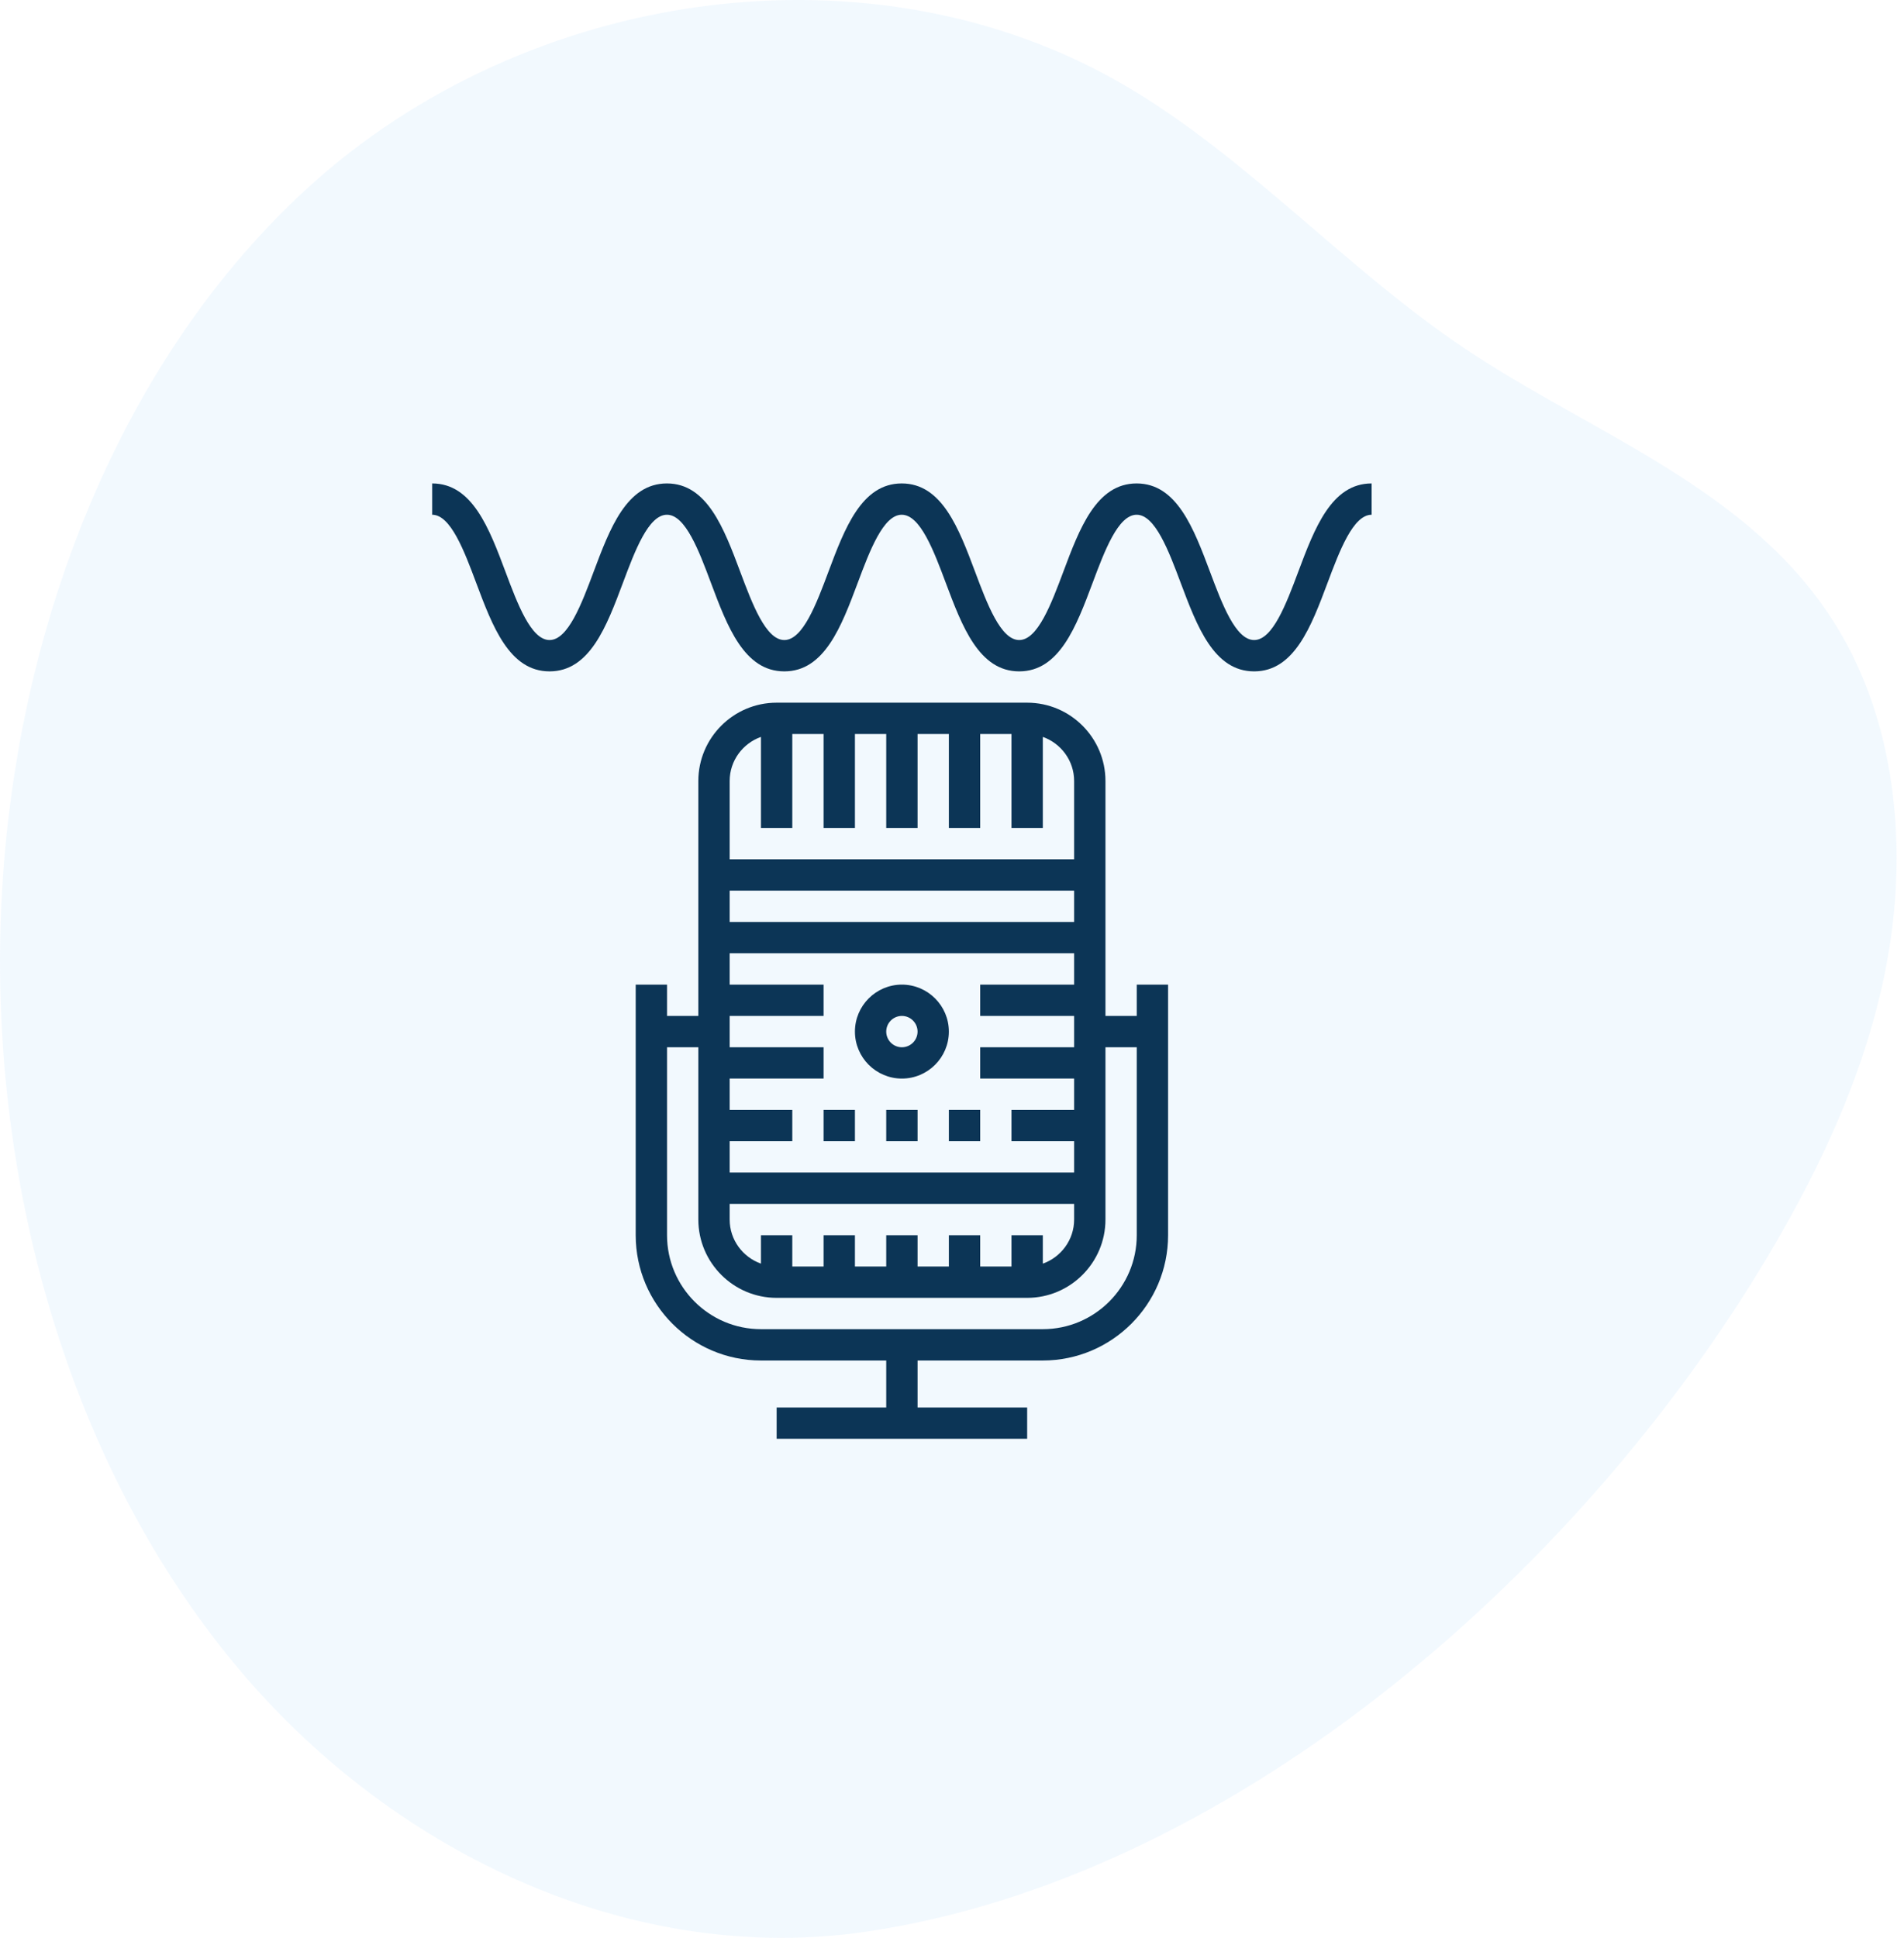
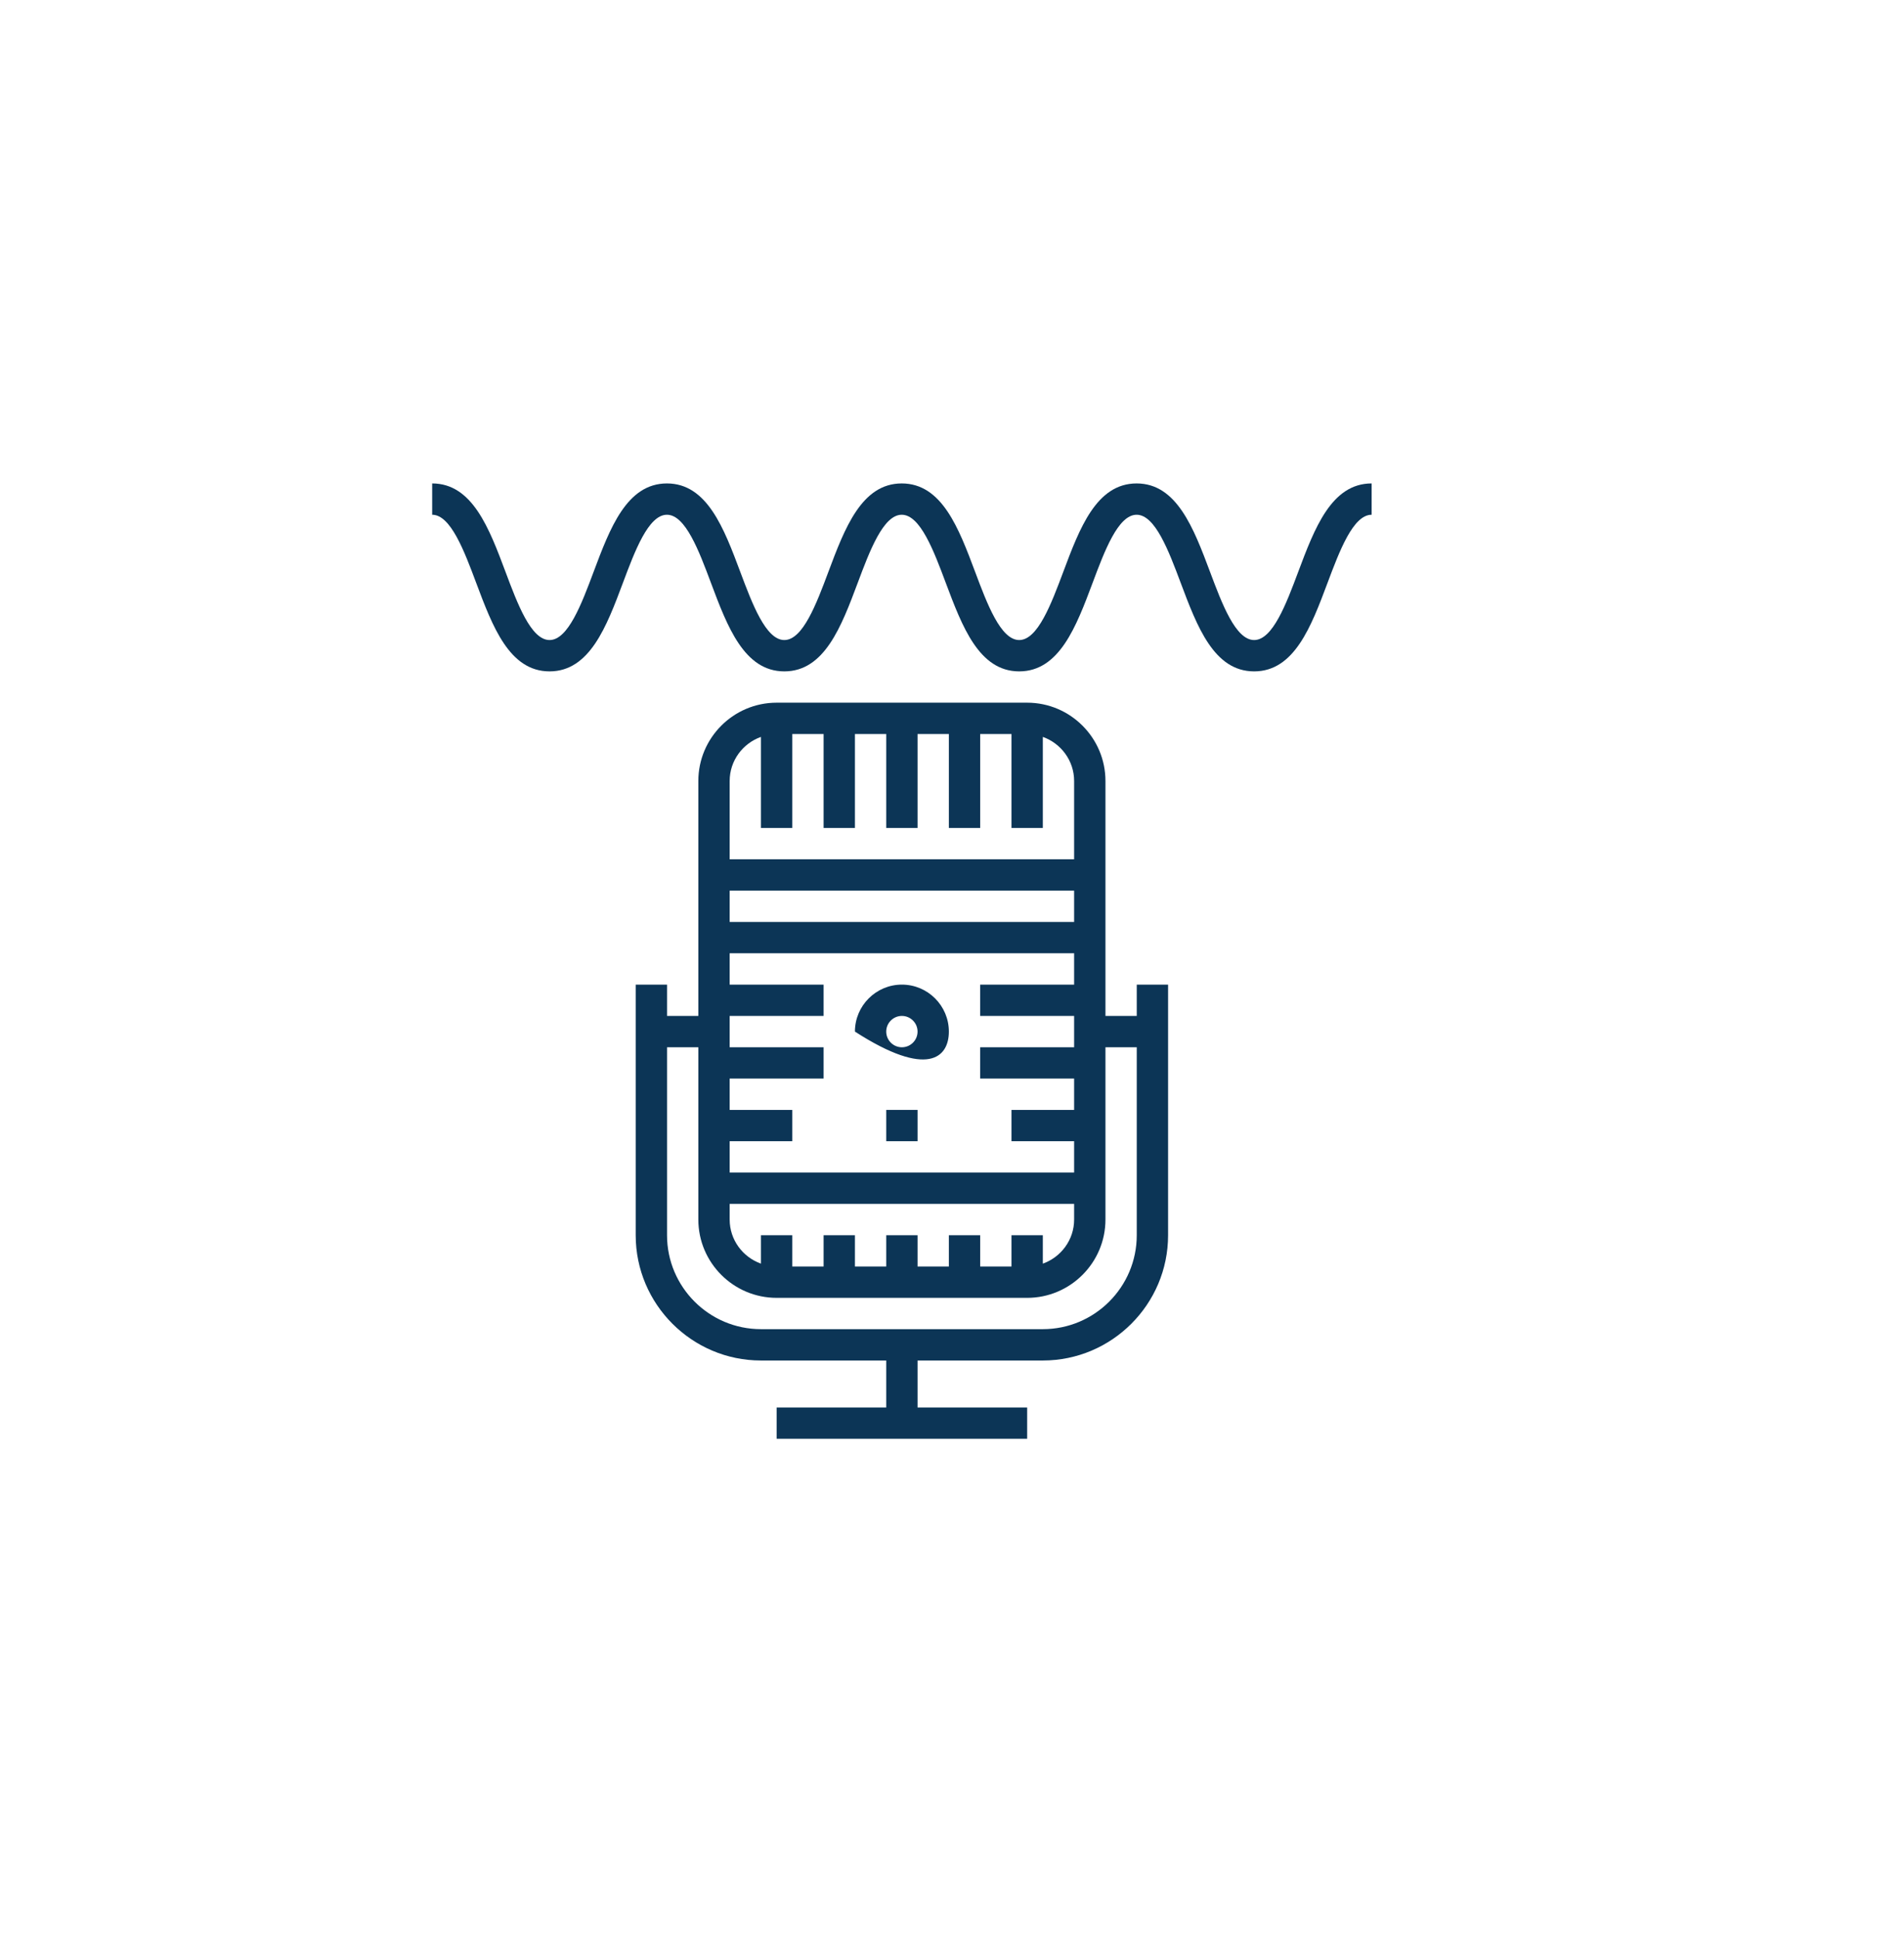
<svg xmlns="http://www.w3.org/2000/svg" width="57" height="58" viewBox="0 0 57 58" fill="none">
  <g opacity="0.1" clip-path="url(#clip0)">
-     <path d="M25.927 57.815C19.055 58.826 11.932 55.597 7.206 50.021C2.48 44.444 0.075 36.745 0.002 29.123C-0.083 20.32 3.034 11.289 9.183 5.65C15.753 -0.376 26.171 -1.892 33.768 2.612C37.388 4.759 40.329 8.07 43.841 10.424C47.722 13.027 52.463 14.624 54.997 18.773C56.701 21.562 57.096 25.149 56.549 28.454C56.001 31.76 54.583 34.821 52.906 37.63C47.095 47.362 36.664 56.236 25.927 57.815Z" fill="#7DC1F8" />
-   </g>
-   <path d="M27 29.469C26.225 29.469 25.594 30.1 25.594 30.875C25.594 31.65 26.225 32.281 27 32.281C27.775 32.281 28.406 31.65 28.406 30.875C28.406 30.1 27.775 29.469 27 29.469ZM27 31.344C26.742 31.344 26.531 31.134 26.531 30.875C26.531 30.616 26.742 30.406 27 30.406C27.258 30.406 27.469 30.616 27.469 30.875C27.469 31.134 27.258 31.344 27 31.344Z" fill="#0C3556" />
+     </g>
+   <path d="M27 29.469C26.225 29.469 25.594 30.1 25.594 30.875C27.775 32.281 28.406 31.65 28.406 30.875C28.406 30.1 27.775 29.469 27 29.469ZM27 31.344C26.742 31.344 26.531 31.134 26.531 30.875C26.531 30.616 26.742 30.406 27 30.406C27.258 30.406 27.469 30.616 27.469 30.875C27.469 31.134 27.258 31.344 27 31.344Z" fill="#0C3556" />
  <path d="M19.031 29.469V36.969C19.031 39.036 20.714 40.719 22.781 40.719H26.531V42.125H23.25V43.062H30.75V42.125H27.469V40.719H31.219C33.286 40.719 34.969 39.036 34.969 36.969V29.469H34.031V30.406H33.094V23.375C33.094 22.083 32.042 21.031 30.75 21.031H23.25C21.958 21.031 20.906 22.083 20.906 23.375V30.406H19.969V29.469H19.031ZM30.281 36.969V37.906H29.344V36.969H28.406V37.906H27.469V36.969H26.531V37.906H25.594V36.969H24.656V37.906H23.719V36.969H22.781V37.82C22.237 37.626 21.844 37.11 21.844 36.5V36.031H32.156V36.5C32.156 37.11 31.763 37.626 31.219 37.82V36.969H30.281ZM32.156 33.219H30.281V34.156H32.156V35.094H21.844V34.156H23.719V33.219H21.844V32.281H24.656V31.344H21.844V30.406H24.656V29.469H21.844V28.531H32.156V29.469H29.344V30.406H32.156V31.344H29.344V32.281H32.156V33.219ZM32.156 27.594H21.844V26.656H32.156V27.594ZM22.781 22.055V24.781H23.719V21.969H24.656V24.781H25.594V21.969H26.531V24.781H27.469V21.969H28.406V24.781H29.344V21.969H30.281V24.781H31.219V22.055C31.763 22.249 32.156 22.765 32.156 23.375V25.719H21.844V23.375C21.844 22.765 22.237 22.249 22.781 22.055ZM20.906 31.344V36.5C20.906 37.792 21.958 38.844 23.25 38.844H30.75C32.042 38.844 33.094 37.792 33.094 36.5V31.344H34.031V36.969C34.031 38.52 32.77 39.781 31.219 39.781H22.781C21.23 39.781 19.969 38.52 19.969 36.969V31.344H20.906Z" fill="#0C3556" />
  <path d="M38.864 17.117C38.506 18.073 38.099 19.156 37.545 19.156C36.99 19.156 36.584 18.073 36.225 17.116C35.736 15.815 35.231 14.469 34.027 14.469C32.823 14.469 32.318 15.815 31.831 17.116C31.472 18.073 31.066 19.156 30.512 19.156C29.958 19.156 29.551 18.073 29.193 17.117C28.704 15.815 28.2 14.469 26.995 14.469C25.792 14.469 25.287 15.815 24.799 17.116C24.441 18.073 24.034 19.156 23.48 19.156C22.927 19.156 22.52 18.073 22.162 17.117C21.674 15.815 21.17 14.469 19.966 14.469C18.762 14.469 18.258 15.815 17.77 17.117C17.412 18.073 17.005 19.156 16.452 19.156C15.898 19.156 15.492 18.073 15.134 17.117C14.646 15.815 14.141 14.469 12.938 14.469V15.406C13.491 15.406 13.898 16.49 14.256 17.446C14.744 18.747 15.248 20.094 16.452 20.094C17.655 20.094 18.16 18.747 18.648 17.446C19.006 16.49 19.412 15.406 19.966 15.406C20.52 15.406 20.926 16.49 21.284 17.446C21.772 18.747 22.277 20.094 23.48 20.094C24.684 20.094 25.189 18.747 25.677 17.446C26.035 16.49 26.442 15.406 26.995 15.406C27.55 15.406 27.956 16.49 28.314 17.446C28.803 18.748 29.308 20.094 30.512 20.094C31.716 20.094 32.221 18.747 32.709 17.446C33.067 16.49 33.473 15.406 34.027 15.406C34.582 15.406 34.988 16.49 35.347 17.446C35.836 18.747 36.34 20.094 37.545 20.094C38.749 20.094 39.254 18.748 39.742 17.446C40.101 16.49 40.508 15.406 41.062 15.406V14.469C39.858 14.469 39.353 15.815 38.864 17.117Z" fill="#0C3556" />
  <path d="M26.531 33.219H27.469V34.156H26.531V33.219Z" fill="#0C3556" />
-   <path d="M24.656 33.219H25.594V34.156H24.656V33.219Z" fill="#0C3556" />
-   <path d="M28.406 33.219H29.344V34.156H28.406V33.219Z" fill="#0C3556" />
  <defs>
    <clipPath id="clip0">
      <rect width="56.779" height="58" fill="white" />
    </clipPath>
  </defs>
</svg>